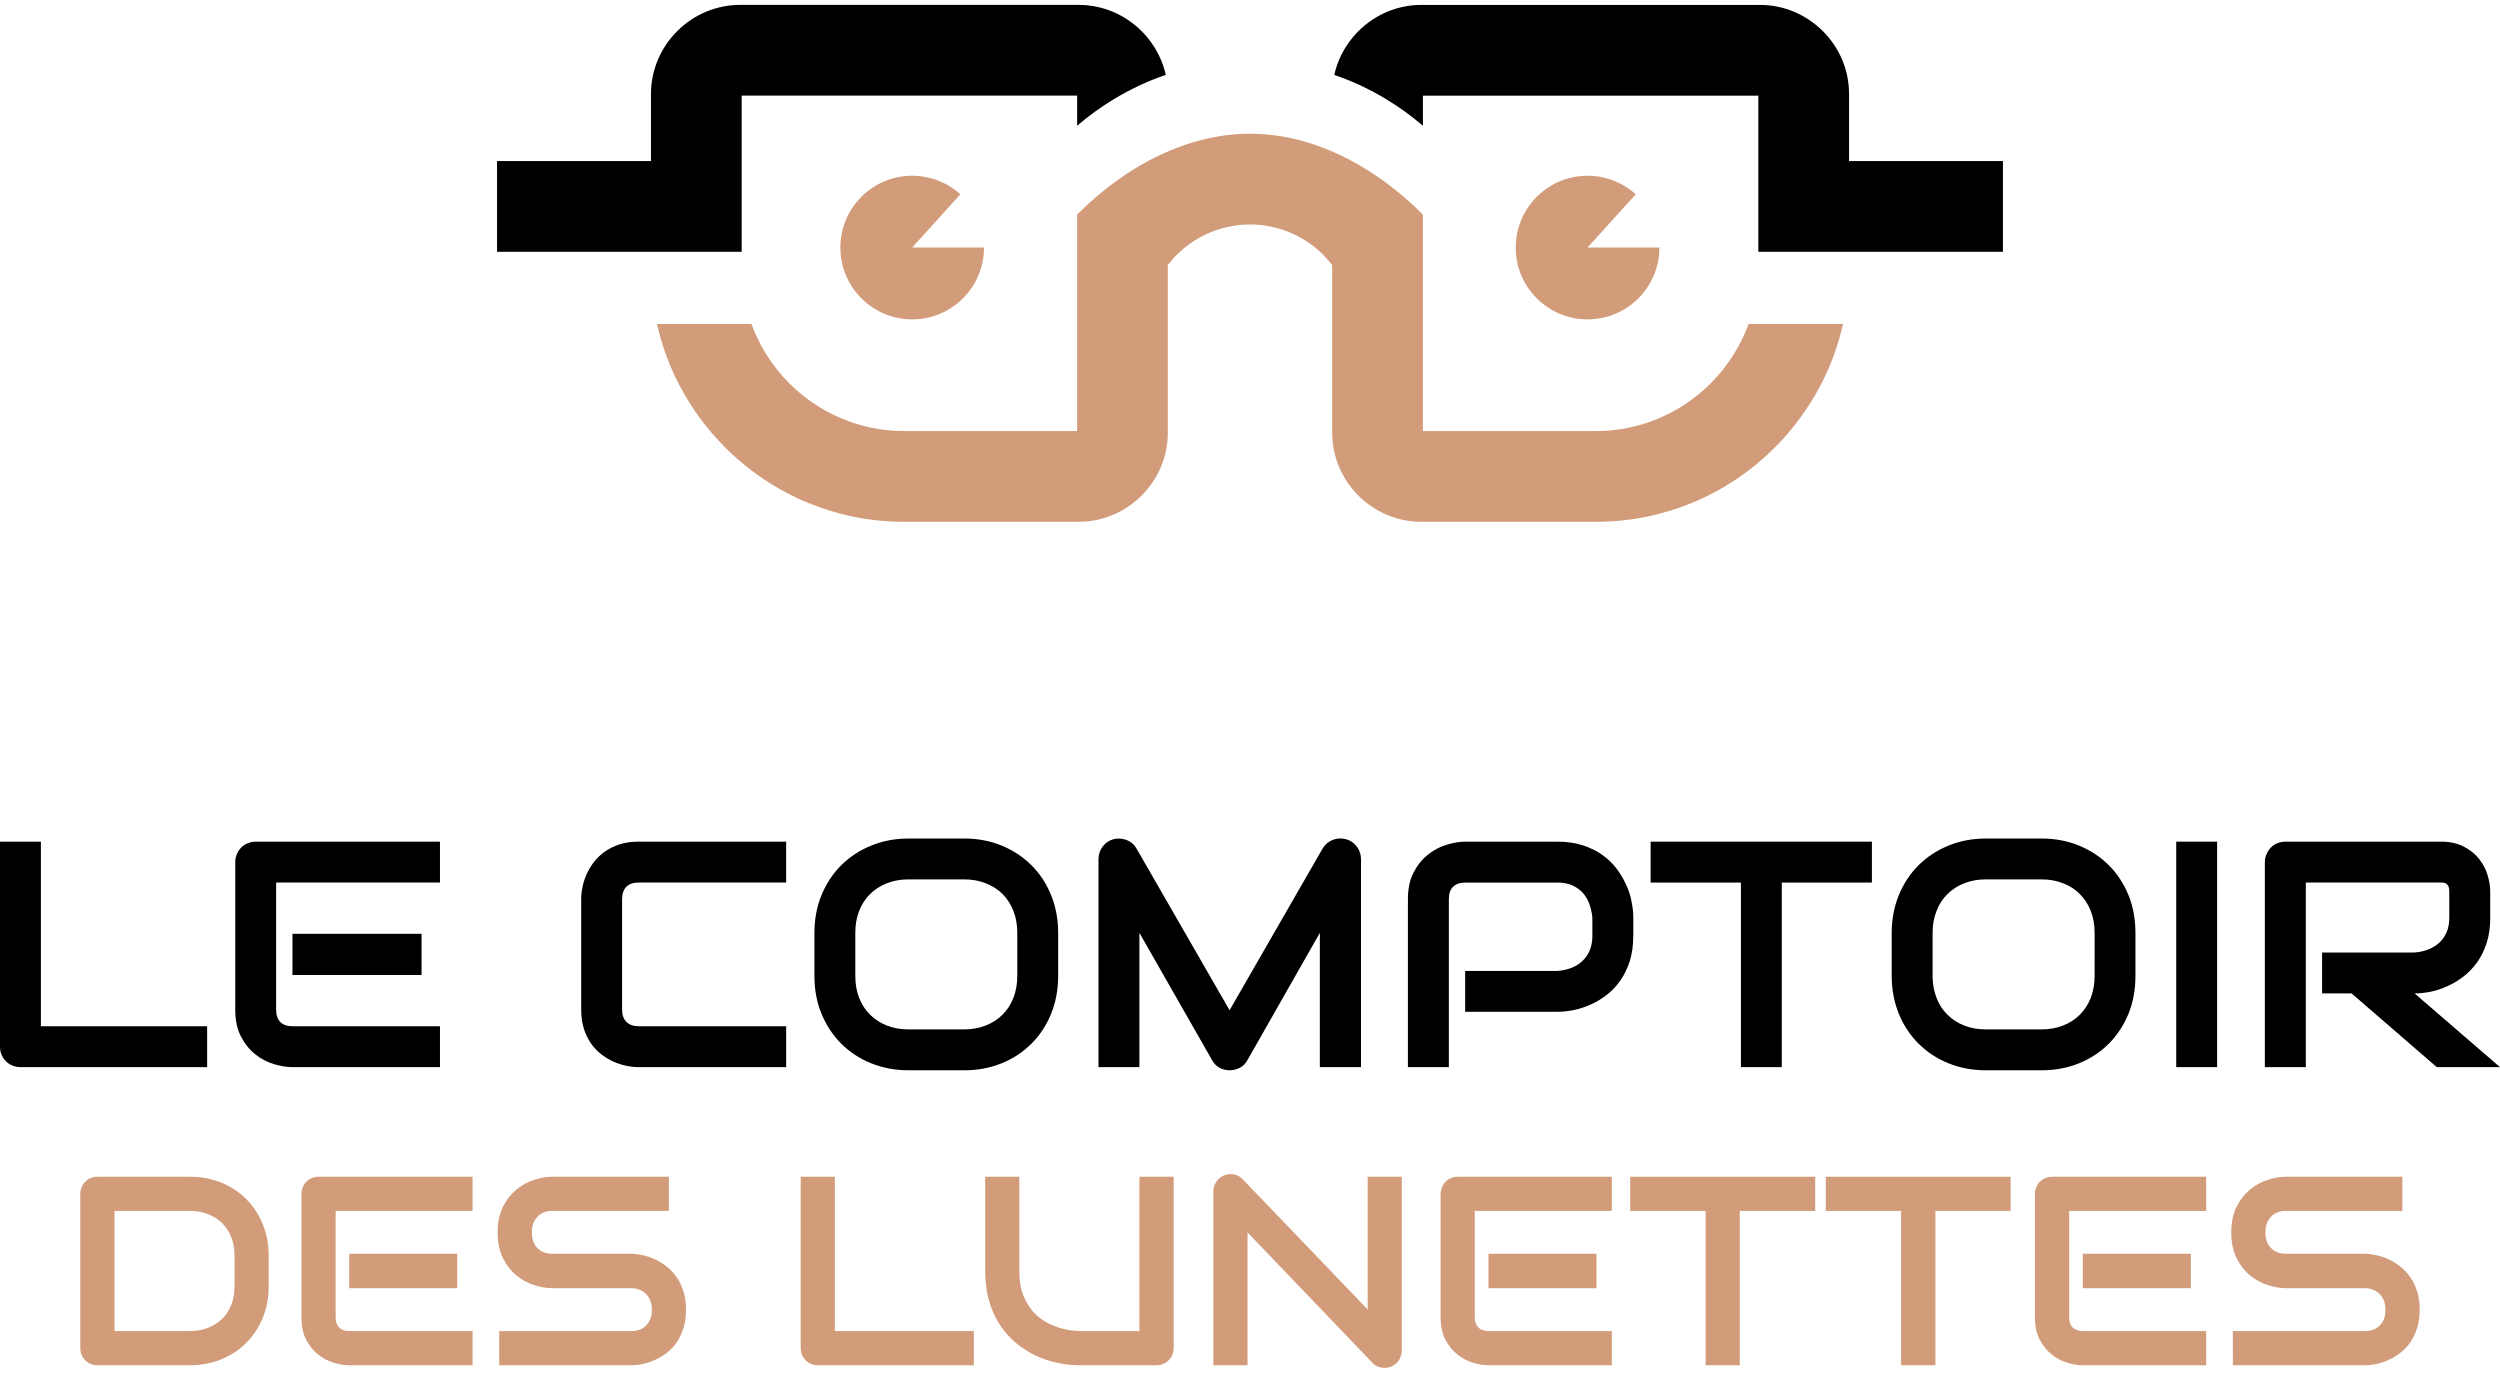
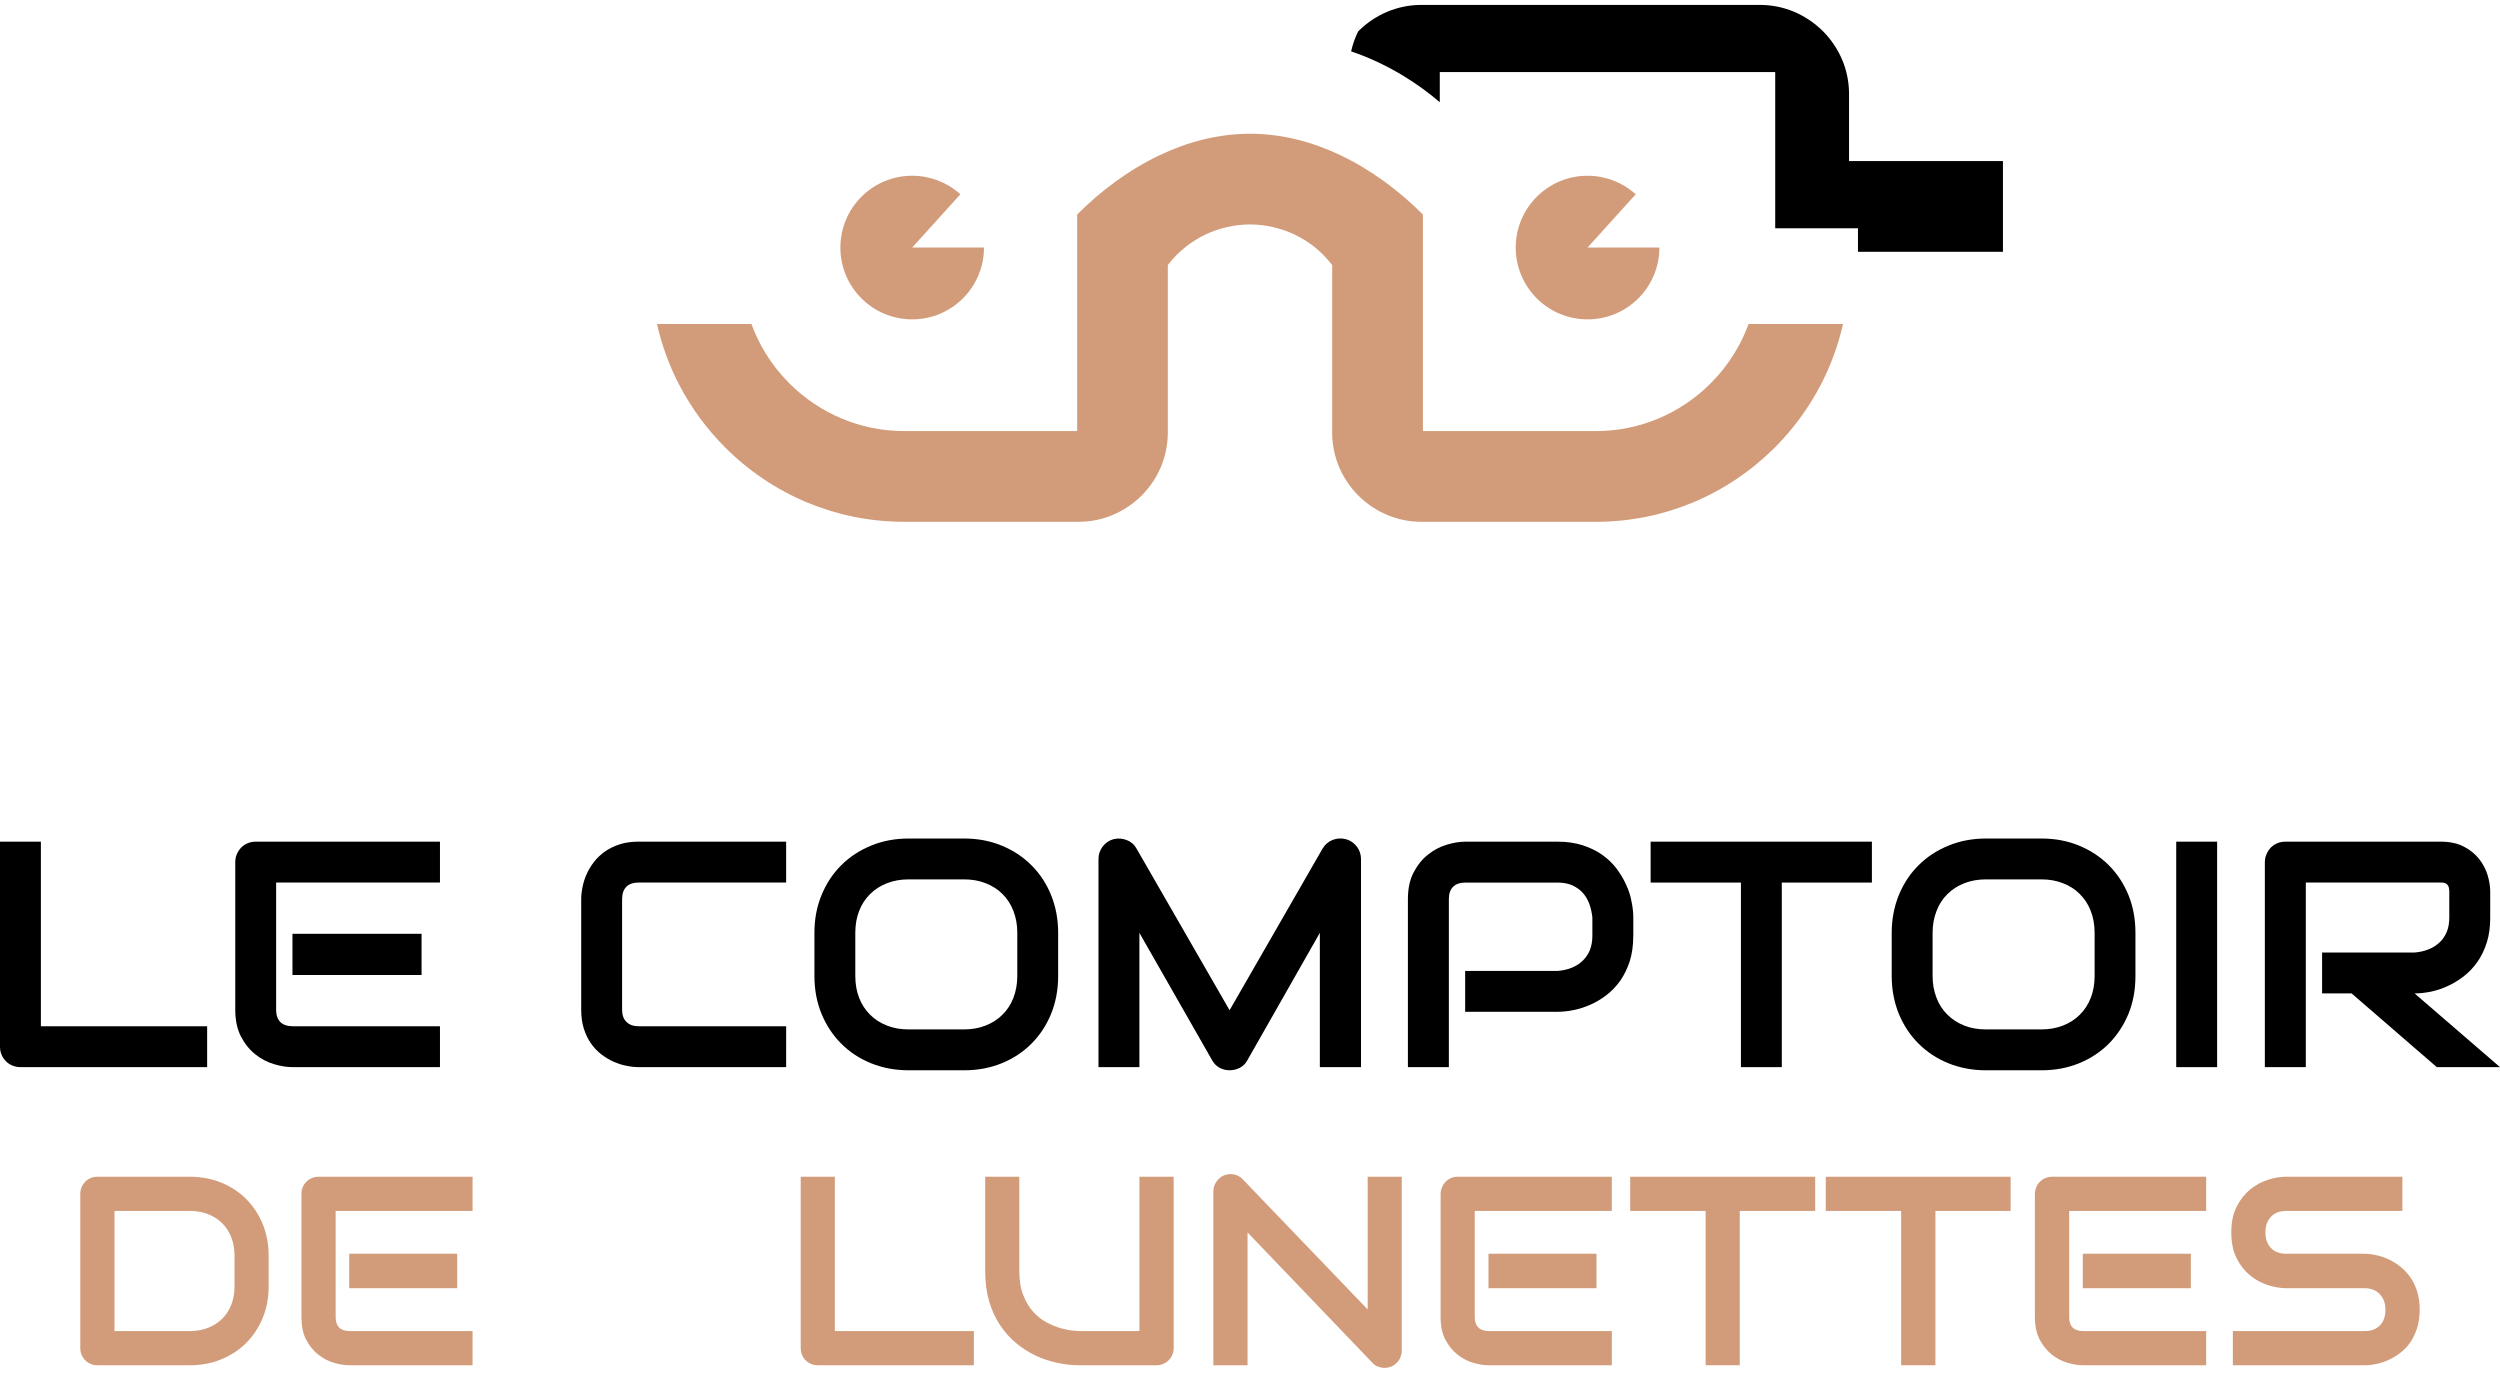
<svg xmlns="http://www.w3.org/2000/svg" version="1.1" id="Calque_1" x="0px" y="0px" width="148.097px" height="81.5px" viewBox="23.973 -71.333 148.097 81.5" enable-background="new 23.973 -71.333 148.097 81.5" xml:space="preserve">
  <g>
    <g>
      <path fill="#D29B79" d="M118.017-56.668l2.854-3.156c-0.782-0.707-1.799-1.098-2.854-1.098c-2.35,0-4.254,1.905-4.254,4.254    c0,2.35,1.904,4.254,4.254,4.254c2.352,0,4.256-1.905,4.256-4.254H118.017L118.017-56.668z" />
      <path fill="#D29B79" d="M87.782-58.624v12.296v0.53h-0.531h-9.731c-1.293,0-2.531-0.26-3.663-0.732    c-1.176-0.49-2.238-1.207-3.124-2.093c-0.54-0.539-1.019-1.146-1.423-1.807c-0.325-0.536-0.604-1.109-0.824-1.711h-5.593    c0.289,1.289,0.743,2.515,1.343,3.656c0.708,1.35,1.622,2.584,2.698,3.662c1.385,1.385,3.037,2.502,4.867,3.263    c1.764,0.731,3.695,1.137,5.718,1.137h10.358c0.708,0,1.383-0.142,2.001-0.4c0.643-0.268,1.225-0.661,1.716-1.146l-0.002-0.002    l0.006-0.005l0.007-0.003l0.003-0.004c0.486-0.49,0.88-1.072,1.146-1.715c0.257-0.617,0.398-1.294,0.398-2v-9.75v-0.185    l0.118-0.146c0.283-0.35,0.606-0.665,0.96-0.944v-0.001c0.356-0.28,0.745-0.521,1.155-0.717c0.405-0.193,0.836-0.341,1.285-0.443    c0.444-0.101,0.897-0.153,1.352-0.153c0.455,0,0.907,0.053,1.349,0.153c0.451,0.102,0.88,0.25,1.287,0.443    c0.41,0.196,0.797,0.437,1.156,0.717c0.35,0.276,0.672,0.592,0.956,0.946l0.119,0.146v0.185v9.75c0,0.706,0.145,1.383,0.399,2    c0.269,0.643,0.662,1.225,1.144,1.715l0.008,0.004l0.002,0.003l0.01,0.005l-0.003,0.002c0.489,0.486,1.07,0.878,1.717,1.146    c0.616,0.258,1.294,0.4,1.999,0.4h10.356c2.026,0,3.958-0.406,5.721-1.137c1.83-0.761,3.482-1.878,4.869-3.263    c1.073-1.076,1.986-2.312,2.694-3.662c0.601-1.141,1.057-2.369,1.345-3.656h-5.593c-0.221,0.603-0.5,1.176-0.826,1.711    c-0.402,0.661-0.882,1.268-1.423,1.807c-0.885,0.887-1.944,1.604-3.121,2.093c-1.133,0.472-2.371,0.732-3.666,0.732h-9.728h-0.529    v-0.53v-12.296c-1.37-1.377-3.038-2.639-4.905-3.524c-1.646-0.781-3.451-1.263-5.336-1.263c-1.887,0-3.69,0.482-5.339,1.263    C90.818-61.263,89.15-60.001,87.782-58.624L87.782-58.624z" />
-       <path d="M53.417-56.417h8.588h3.082h2.822v-8.724v-0.528h0.528h18.814h0.531v0.528v1.257c0.664-0.574,1.393-1.1,2.154-1.563    c0.993-0.602,2.045-1.095,3.096-1.45c-0.092-0.417-0.236-0.816-0.422-1.191c-0.257-0.517-0.596-0.987-1-1.395l-0.003-0.004    L91.6-69.489l-0.006-0.006l0.002-0.001c-0.491-0.485-1.073-0.879-1.716-1.148c-0.619-0.256-1.294-0.399-2.001-0.399H67.811    c-0.706,0-1.381,0.144-2,0.399c-0.643,0.268-1.224,0.658-1.71,1.144l-0.006,0.004l-0.009,0.011l-0.005,0.004    c-0.487,0.49-0.879,1.071-1.145,1.714c-0.257,0.618-0.4,1.294-0.4,2v3.448v0.529h-0.531h-8.588V-56.417L53.417-56.417z" />
      <path fill="#D29B79" d="M78.009-56.668l2.854-3.156c-0.782-0.707-1.799-1.098-2.854-1.098c-2.347,0-4.253,1.905-4.253,4.254    c0,2.35,1.907,4.254,4.253,4.254c2.35,0,4.254-1.905,4.254-4.254H78.009L78.009-56.668z" />
-       <path d="M134.037-56.417h8.588v-5.373h-8.588h-0.529v-0.529v-3.448c0-0.707-0.141-1.384-0.396-2    c-0.269-0.643-0.662-1.226-1.147-1.716l-0.003,0.002l-0.008-0.007v-0.003l-0.006-0.006c-0.489-0.484-1.07-0.877-1.713-1.146    c-0.616-0.256-1.295-0.399-2-0.399h-20.069c-0.705,0-1.383,0.144-1.999,0.399c-0.646,0.269-1.228,0.663-1.717,1.148l0.003,0.001    l-0.01,0.006l-0.002,0.003l-0.008,0.004c-0.401,0.407-0.74,0.877-0.999,1.395c-0.186,0.375-0.327,0.773-0.421,1.191    c1.053,0.355,2.103,0.848,3.096,1.45c0.761,0.463,1.49,0.989,2.156,1.563v-1.257v-0.528h0.529h18.813h0.529v0.528v8.724h2.822    H134.037L134.037-56.417z" />
+       <path d="M134.037-56.417h8.588v-5.373h-8.588h-0.529v-0.529v-3.448c0-0.707-0.141-1.384-0.396-2    c-0.269-0.643-0.662-1.226-1.147-1.716l-0.003,0.002l-0.008-0.007v-0.003l-0.006-0.006c-0.489-0.484-1.07-0.877-1.713-1.146    c-0.616-0.256-1.295-0.399-2-0.399h-20.069c-0.705,0-1.383,0.144-1.999,0.399c-0.646,0.269-1.228,0.663-1.717,1.148l0.003,0.001    l-0.01,0.006l-0.002,0.003l-0.008,0.004c-0.186,0.375-0.327,0.773-0.421,1.191    c1.053,0.355,2.103,0.848,3.096,1.45c0.761,0.463,1.49,0.989,2.156,1.563v-1.257v-0.528h0.529h18.813h0.529v0.528v8.724h2.822    H134.037L134.037-56.417z" />
    </g>
    <g>
      <path d="M36.243-8.117H25.196c-0.176,0-0.338-0.031-0.485-0.093c-0.151-0.061-0.279-0.146-0.386-0.255    c-0.111-0.11-0.196-0.237-0.258-0.387C24.002-9,23.973-9.163,23.973-9.337v-12.137h2.422v10.935h9.849V-8.117z" />
      <path d="M50.037-8.117h-8.739c-0.337,0-0.702-0.06-1.096-0.177c-0.399-0.119-0.769-0.312-1.104-0.581    c-0.342-0.271-0.623-0.621-0.85-1.054c-0.226-0.432-0.338-0.961-0.338-1.588v-8.737c0-0.168,0.029-0.326,0.091-0.473    c0.062-0.151,0.15-0.281,0.258-0.394c0.107-0.111,0.24-0.199,0.384-0.26c0.149-0.061,0.311-0.093,0.484-0.093h10.909v2.423h-9.705    v7.535c0,0.316,0.083,0.559,0.248,0.728c0.17,0.167,0.416,0.25,0.742,0.25h8.715V-8.117z M48.946-13.574h-7.648v-2.443h7.648    V-13.574z" />
      <path d="M70.542-8.117h-8.739c-0.222,0-0.464-0.025-0.721-0.08c-0.263-0.05-0.515-0.133-0.767-0.244    c-0.249-0.112-0.49-0.26-0.721-0.434c-0.23-0.178-0.431-0.39-0.61-0.642c-0.177-0.252-0.316-0.546-0.424-0.875    c-0.105-0.334-0.157-0.709-0.157-1.125v-6.559c0-0.221,0.027-0.464,0.081-0.722c0.051-0.257,0.132-0.512,0.246-0.762    c0.112-0.252,0.26-0.493,0.438-0.723c0.18-0.231,0.395-0.433,0.647-0.611c0.252-0.175,0.539-0.318,0.873-0.424    c0.326-0.105,0.701-0.157,1.116-0.157h8.739v2.423h-8.739c-0.316,0-0.559,0.082-0.729,0.252c-0.165,0.166-0.25,0.414-0.25,0.744    v6.539c0,0.311,0.085,0.552,0.259,0.721c0.171,0.17,0.407,0.256,0.721,0.256h8.739V-8.117z" />
      <path d="M86.657-13.518c0,0.811-0.141,1.561-0.419,2.246c-0.279,0.682-0.669,1.271-1.167,1.768    c-0.495,0.496-1.084,0.884-1.763,1.16c-0.681,0.276-1.42,0.414-2.221,0.414h-3.279c-0.804,0-1.544-0.138-2.227-0.414    c-0.686-0.275-1.271-0.664-1.771-1.16c-0.497-0.497-0.887-1.086-1.169-1.768c-0.284-0.685-0.422-1.435-0.422-2.246v-2.554    c0-0.807,0.138-1.554,0.422-2.239c0.282-0.686,0.672-1.276,1.169-1.769c0.5-0.497,1.086-0.882,1.771-1.161    c0.682-0.281,1.423-0.419,2.227-0.419h3.279c0.8,0,1.54,0.138,2.221,0.419c0.679,0.279,1.268,0.665,1.763,1.161    c0.498,0.493,0.888,1.083,1.167,1.769c0.278,0.686,0.419,1.433,0.419,2.239V-13.518z M84.237-16.072    c0-0.478-0.08-0.91-0.231-1.299c-0.151-0.39-0.365-0.72-0.642-0.998c-0.276-0.275-0.611-0.491-0.998-0.642    c-0.388-0.153-0.815-0.229-1.28-0.229h-3.279c-0.475,0-0.904,0.076-1.292,0.229c-0.389,0.151-0.721,0.367-1,0.642    c-0.279,0.277-0.496,0.608-0.647,0.998c-0.154,0.389-0.228,0.821-0.228,1.299v2.554c0,0.476,0.074,0.91,0.228,1.3    c0.151,0.386,0.368,0.719,0.647,0.995c0.279,0.278,0.611,0.491,1,0.644c0.389,0.154,0.817,0.227,1.292,0.227h3.262    c0.469,0,0.9-0.073,1.287-0.227c0.388-0.152,0.723-0.365,1.001-0.644c0.281-0.275,0.497-0.609,0.648-0.995    c0.151-0.39,0.231-0.824,0.231-1.3V-16.072z" />
      <path d="M104.597-8.117h-2.438v-7.955l-4.298,7.555c-0.106,0.192-0.251,0.338-0.441,0.439c-0.19,0.096-0.395,0.147-0.608,0.147    S96.4-7.982,96.221-8.078c-0.186-0.101-0.329-0.247-0.438-0.439l-4.313-7.555v7.955h-2.424V-20.44c0-0.28,0.085-0.528,0.25-0.747    c0.164-0.215,0.379-0.363,0.646-0.436c0.133-0.032,0.265-0.042,0.393-0.032c0.131,0.009,0.256,0.037,0.378,0.084    c0.12,0.044,0.232,0.111,0.333,0.195c0.099,0.082,0.182,0.185,0.248,0.303l5.518,9.585l5.514-9.585    c0.144-0.237,0.34-0.405,0.59-0.504c0.255-0.098,0.518-0.114,0.789-0.045c0.258,0.073,0.476,0.22,0.643,0.436    c0.164,0.219,0.249,0.467,0.249,0.747V-8.117z" />
      <path d="M120.725-15.886c0,0.554-0.068,1.045-0.204,1.482c-0.141,0.434-0.326,0.819-0.555,1.151    c-0.237,0.332-0.501,0.616-0.807,0.851c-0.303,0.237-0.62,0.429-0.954,0.576c-0.335,0.151-0.668,0.258-1.007,0.328    c-0.34,0.067-0.66,0.102-0.954,0.102h-5.477v-2.421h5.477c0.312-0.025,0.592-0.088,0.842-0.19    c0.252-0.103,0.472-0.242,0.645-0.416c0.181-0.172,0.321-0.382,0.426-0.629c0.093-0.245,0.146-0.521,0.146-0.833v-1.098    c-0.032-0.304-0.097-0.585-0.194-0.84c-0.096-0.256-0.237-0.472-0.403-0.654c-0.175-0.177-0.386-0.32-0.618-0.422    c-0.246-0.101-0.525-0.151-0.842-0.151h-5.459c-0.325,0-0.565,0.082-0.737,0.252c-0.169,0.166-0.248,0.407-0.248,0.724v9.958    h-2.426v-9.958c0-0.62,0.112-1.148,0.342-1.583c0.227-0.434,0.511-0.786,0.851-1.051c0.334-0.268,0.701-0.463,1.104-0.585    c0.396-0.119,0.76-0.18,1.098-0.18h5.477c0.546,0,1.029,0.069,1.472,0.21c0.432,0.139,0.82,0.326,1.151,0.557    c0.328,0.232,0.614,0.501,0.848,0.806c0.231,0.305,0.426,0.625,0.574,0.955c0.159,0.334,0.269,0.668,0.327,1.006    c0.073,0.34,0.108,0.657,0.108,0.957V-15.886z" />
      <path d="M134.863-19.051h-5.339v10.934h-2.421v-10.934h-5.349v-2.423h13.108V-19.051z" />
      <path d="M150.474-13.518c0,0.811-0.135,1.561-0.414,2.246c-0.282,0.682-0.673,1.271-1.165,1.768    c-0.499,0.496-1.088,0.884-1.765,1.16c-0.681,0.276-1.423,0.414-2.219,0.414h-3.284c-0.799,0-1.546-0.138-2.225-0.414    c-0.685-0.275-1.273-0.664-1.771-1.16c-0.501-0.497-0.889-1.086-1.173-1.768c-0.278-0.685-0.423-1.435-0.423-2.246v-2.554    c0-0.807,0.145-1.554,0.423-2.239c0.284-0.686,0.672-1.276,1.173-1.769c0.498-0.497,1.087-0.882,1.771-1.161    c0.679-0.281,1.426-0.419,2.225-0.419h3.284c0.796,0,1.538,0.138,2.219,0.419c0.677,0.279,1.266,0.665,1.765,1.161    c0.492,0.493,0.883,1.083,1.165,1.769c0.279,0.686,0.414,1.433,0.414,2.239V-13.518z M148.055-16.072    c0-0.478-0.077-0.91-0.229-1.299c-0.15-0.39-0.365-0.72-0.646-0.998c-0.268-0.275-0.604-0.491-0.996-0.642    c-0.388-0.153-0.817-0.229-1.272-0.229h-3.284c-0.474,0-0.904,0.076-1.292,0.229c-0.389,0.151-0.721,0.367-0.997,0.642    c-0.282,0.277-0.502,0.608-0.646,0.998c-0.155,0.389-0.235,0.821-0.235,1.299v2.554c0,0.476,0.08,0.91,0.235,1.3    c0.144,0.386,0.363,0.719,0.646,0.995c0.276,0.278,0.608,0.491,0.997,0.644c0.388,0.154,0.818,0.227,1.292,0.227h3.264    c0.469,0,0.896-0.073,1.289-0.227c0.388-0.152,0.719-0.365,1-0.644c0.276-0.275,0.495-0.609,0.646-0.995    c0.152-0.39,0.229-0.824,0.229-1.3V-16.072z" />
      <path d="M155.313-8.117h-2.423v-13.357h2.423V-8.117z" />
      <path d="M171.491-16.983c0,0.553-0.064,1.044-0.202,1.479c-0.138,0.435-0.323,0.819-0.555,1.15    c-0.233,0.331-0.505,0.616-0.808,0.854c-0.304,0.235-0.624,0.429-0.955,0.579c-0.329,0.156-0.669,0.265-1.005,0.336    c-0.341,0.066-0.654,0.101-0.956,0.101l5.059,4.367h-3.743l-5.047-4.367h-1.748v-2.423h5.479c0.309-0.024,0.578-0.088,0.837-0.191    c0.252-0.103,0.465-0.24,0.652-0.415c0.182-0.171,0.318-0.381,0.423-0.628c0.098-0.244,0.144-0.526,0.144-0.842v-1.53    c0-0.136-0.018-0.24-0.046-0.309c-0.034-0.073-0.081-0.125-0.13-0.161c-0.054-0.034-0.112-0.053-0.169-0.061    c-0.055-0.004-0.112-0.007-0.164-0.007h-7.99v10.934h-2.427v-12.137c0-0.168,0.029-0.326,0.098-0.473    c0.059-0.151,0.149-0.281,0.254-0.394c0.11-0.111,0.239-0.199,0.385-0.26c0.152-0.061,0.312-0.093,0.484-0.093h9.196    c0.54,0,0.996,0.098,1.369,0.293c0.376,0.196,0.675,0.439,0.909,0.734c0.229,0.294,0.398,0.616,0.501,0.956    c0.101,0.341,0.154,0.662,0.154,0.958V-16.983z" />
    </g>
    <g>
      <path fill="#D29B79" d="M39.888,4.871c0,0.681-0.119,1.304-0.354,1.874c-0.236,0.571-0.564,1.064-0.979,1.477    c-0.409,0.413-0.906,0.738-1.477,0.971c-0.571,0.233-1.192,0.351-1.864,0.351H29.75c-0.143,0-0.279-0.024-0.407-0.08    c-0.12-0.049-0.229-0.122-0.319-0.214c-0.093-0.091-0.164-0.2-0.216-0.322c-0.054-0.124-0.079-0.261-0.079-0.406v-9.125    c0-0.143,0.025-0.274,0.079-0.4c0.052-0.124,0.123-0.233,0.216-0.326c0.09-0.092,0.199-0.166,0.319-0.217    c0.128-0.053,0.264-0.078,0.407-0.078h5.463c0.672,0,1.292,0.117,1.864,0.348c0.571,0.236,1.068,0.556,1.477,0.97    c0.416,0.415,0.743,0.909,0.979,1.483c0.236,0.572,0.354,1.196,0.354,1.871V4.871z M37.866,3.047c0-0.396-0.064-0.756-0.191-1.083    c-0.127-0.326-0.308-0.606-0.539-0.836c-0.238-0.233-0.515-0.41-0.84-0.537c-0.326-0.128-0.686-0.19-1.082-0.19h-4.458v7.117    h4.458c0.396,0,0.756-0.064,1.082-0.191c0.325-0.129,0.602-0.307,0.84-0.537c0.231-0.23,0.412-0.51,0.539-0.833    c0.127-0.326,0.191-0.686,0.191-1.085V3.047z" />
      <path fill="#D29B79" d="M51.966,9.543h-7.304c-0.28,0-0.587-0.05-0.919-0.15c-0.332-0.096-0.639-0.26-0.924-0.486    c-0.281-0.223-0.521-0.517-0.71-0.877c-0.188-0.362-0.279-0.806-0.279-1.329v-7.304c0-0.143,0.023-0.274,0.076-0.4    c0.051-0.124,0.125-0.233,0.215-0.326c0.093-0.092,0.197-0.166,0.324-0.217c0.124-0.053,0.259-0.078,0.403-0.078h9.119v2.025    h-8.111v6.3c0,0.265,0.067,0.467,0.209,0.607c0.139,0.14,0.344,0.21,0.614,0.21h7.288V9.543z M51.057,4.978h-6.395v-2.04h6.395    V4.978z" />
-       <path fill="#D29B79" d="M64.611,6.257c0,0.398-0.048,0.757-0.148,1.078c-0.101,0.318-0.235,0.602-0.402,0.844    c-0.166,0.244-0.364,0.453-0.583,0.625c-0.223,0.168-0.455,0.31-0.695,0.419c-0.237,0.11-0.483,0.192-0.725,0.241    c-0.249,0.055-0.481,0.08-0.701,0.08h-7.811V7.518h7.811c0.393,0,0.694-0.114,0.906-0.345c0.217-0.225,0.326-0.533,0.326-0.916    c0-0.19-0.03-0.359-0.085-0.516c-0.056-0.155-0.138-0.292-0.244-0.406c-0.107-0.114-0.239-0.202-0.393-0.262    c-0.15-0.063-0.321-0.095-0.51-0.095h-4.655c-0.326,0-0.68-0.059-1.06-0.176c-0.38-0.116-0.728-0.304-1.054-0.565    c-0.323-0.256-0.597-0.599-0.811-1.018c-0.214-0.421-0.325-0.936-0.325-1.544c0-0.605,0.111-1.119,0.325-1.538    c0.214-0.418,0.487-0.758,0.811-1.019c0.326-0.26,0.674-0.453,1.054-0.568c0.38-0.119,0.734-0.175,1.06-0.175h6.891v2.025h-6.891    c-0.383,0-0.683,0.115-0.899,0.349c-0.217,0.233-0.322,0.542-0.322,0.925c0,0.392,0.104,0.698,0.322,0.923    c0.217,0.228,0.516,0.34,0.899,0.34h4.655h0.019c0.219,0.006,0.445,0.035,0.692,0.091c0.246,0.053,0.487,0.139,0.728,0.252    c0.244,0.115,0.472,0.258,0.689,0.434c0.22,0.172,0.415,0.38,0.578,0.625c0.173,0.245,0.306,0.527,0.4,0.843    C64.563,5.497,64.611,5.858,64.611,6.257z" />
      <path fill="#D29B79" d="M81.663,9.543h-9.238c-0.145,0-0.28-0.024-0.404-0.08c-0.123-0.049-0.231-0.122-0.324-0.214    c-0.092-0.091-0.162-0.2-0.213-0.322c-0.05-0.124-0.078-0.261-0.078-0.406V-1.625h2.023v9.142h8.234V9.543z" />
      <path fill="#D29B79" d="M93.5,8.521c0,0.145-0.031,0.282-0.081,0.406c-0.051,0.122-0.122,0.23-0.218,0.322    c-0.092,0.092-0.199,0.165-0.325,0.214c-0.125,0.055-0.256,0.08-0.396,0.08h-4.568c-0.427,0-0.865-0.048-1.305-0.144    c-0.439-0.092-0.872-0.233-1.284-0.429c-0.413-0.194-0.798-0.444-1.163-0.745C83.8,7.926,83.48,7.567,83.209,7.156    c-0.276-0.412-0.487-0.885-0.645-1.42c-0.153-0.53-0.23-1.125-0.23-1.779v-5.582h2.023v5.582c0,0.572,0.076,1.055,0.239,1.451    c0.157,0.394,0.356,0.723,0.599,0.988c0.245,0.265,0.514,0.473,0.803,0.623c0.291,0.152,0.568,0.261,0.831,0.336    c0.261,0.072,0.495,0.117,0.693,0.133c0.2,0.019,0.33,0.03,0.39,0.03h3.56v-9.142H93.5V8.521z" />
      <path fill="#D29B79" d="M107.012,8.679c0,0.143-0.035,0.281-0.083,0.402c-0.052,0.127-0.13,0.236-0.22,0.325    c-0.093,0.089-0.198,0.163-0.321,0.214c-0.125,0.051-0.259,0.079-0.397,0.079c-0.125,0-0.252-0.024-0.375-0.071    c-0.131-0.044-0.247-0.121-0.34-0.228l-7.4-7.725v7.868H95.85V-0.762c0-0.209,0.058-0.393,0.175-0.562    c0.118-0.172,0.268-0.296,0.448-0.378c0.195-0.078,0.393-0.096,0.593-0.061c0.203,0.042,0.378,0.135,0.521,0.286l7.406,7.716    v-7.864h2.02V8.679z" />
      <path fill="#D29B79" d="M119.456,9.543h-7.307c-0.279,0-0.587-0.05-0.921-0.15c-0.322-0.096-0.637-0.26-0.92-0.486    c-0.283-0.223-0.518-0.517-0.712-0.877c-0.186-0.362-0.283-0.806-0.283-1.329v-7.304c0-0.143,0.033-0.274,0.084-0.4    c0.045-0.124,0.124-0.233,0.213-0.326c0.087-0.092,0.197-0.166,0.318-0.217c0.128-0.053,0.262-0.078,0.41-0.078h9.117v2.025h-8.12    v6.3c0,0.265,0.075,0.467,0.217,0.607c0.139,0.14,0.348,0.21,0.604,0.21h7.3V9.543z M118.547,4.978h-6.397v-2.04h6.397V4.978z" />
      <path fill="#D29B79" d="M131.503,0.401h-4.469v9.142h-2.02V0.401h-4.47v-2.025h10.958V0.401z" />
      <path fill="#D29B79" d="M143.079,0.401h-4.454v9.142h-2.031V0.401h-4.464v-2.025h10.949V0.401z" />
      <path fill="#D29B79" d="M154.665,9.543h-7.312c-0.277,0-0.578-0.05-0.913-0.15c-0.333-0.096-0.643-0.26-0.923-0.486    c-0.281-0.223-0.52-0.517-0.712-0.877c-0.188-0.362-0.287-0.806-0.287-1.329v-7.304c0-0.143,0.033-0.274,0.084-0.4    c0.045-0.124,0.12-0.233,0.217-0.326c0.089-0.092,0.195-0.166,0.317-0.217c0.126-0.053,0.264-0.078,0.408-0.078h9.12v2.025h-8.115    v6.3c0,0.265,0.066,0.467,0.204,0.607c0.147,0.14,0.354,0.21,0.624,0.21h7.287V9.543z M153.756,4.978h-6.402v-2.04h6.402V4.978z" />
      <path fill="#D29B79" d="M167.313,6.257c0,0.398-0.057,0.757-0.152,1.078c-0.102,0.318-0.236,0.602-0.401,0.844    c-0.166,0.244-0.367,0.453-0.592,0.625c-0.216,0.168-0.449,0.31-0.688,0.419c-0.236,0.11-0.48,0.192-0.73,0.241    c-0.242,0.055-0.474,0.08-0.695,0.08h-7.811V7.518h7.811c0.392,0,0.692-0.114,0.91-0.345c0.214-0.225,0.319-0.533,0.319-0.916    c0-0.19-0.03-0.359-0.08-0.516c-0.064-0.155-0.147-0.292-0.25-0.406c-0.106-0.114-0.235-0.202-0.388-0.262    c-0.156-0.063-0.321-0.095-0.512-0.095h-4.658c-0.323,0-0.678-0.059-1.052-0.176c-0.389-0.116-0.729-0.304-1.061-0.565    c-0.32-0.256-0.595-0.599-0.808-1.018c-0.214-0.421-0.323-0.936-0.323-1.544c0-0.605,0.109-1.119,0.323-1.538    c0.213-0.418,0.487-0.758,0.808-1.019c0.332-0.26,0.672-0.453,1.061-0.568c0.374-0.119,0.729-0.175,1.052-0.175h6.891v2.025    h-6.891c-0.383,0-0.678,0.115-0.895,0.349c-0.218,0.233-0.328,0.542-0.328,0.925c0,0.392,0.11,0.698,0.328,0.923    c0.217,0.228,0.512,0.34,0.895,0.34h4.658h0.014c0.222,0.006,0.452,0.035,0.697,0.091c0.244,0.053,0.488,0.139,0.73,0.252    c0.238,0.115,0.469,0.258,0.686,0.434c0.216,0.172,0.412,0.38,0.583,0.625s0.301,0.527,0.401,0.843    C167.262,5.497,167.313,5.858,167.313,6.257z" />
    </g>
  </g>
</svg>